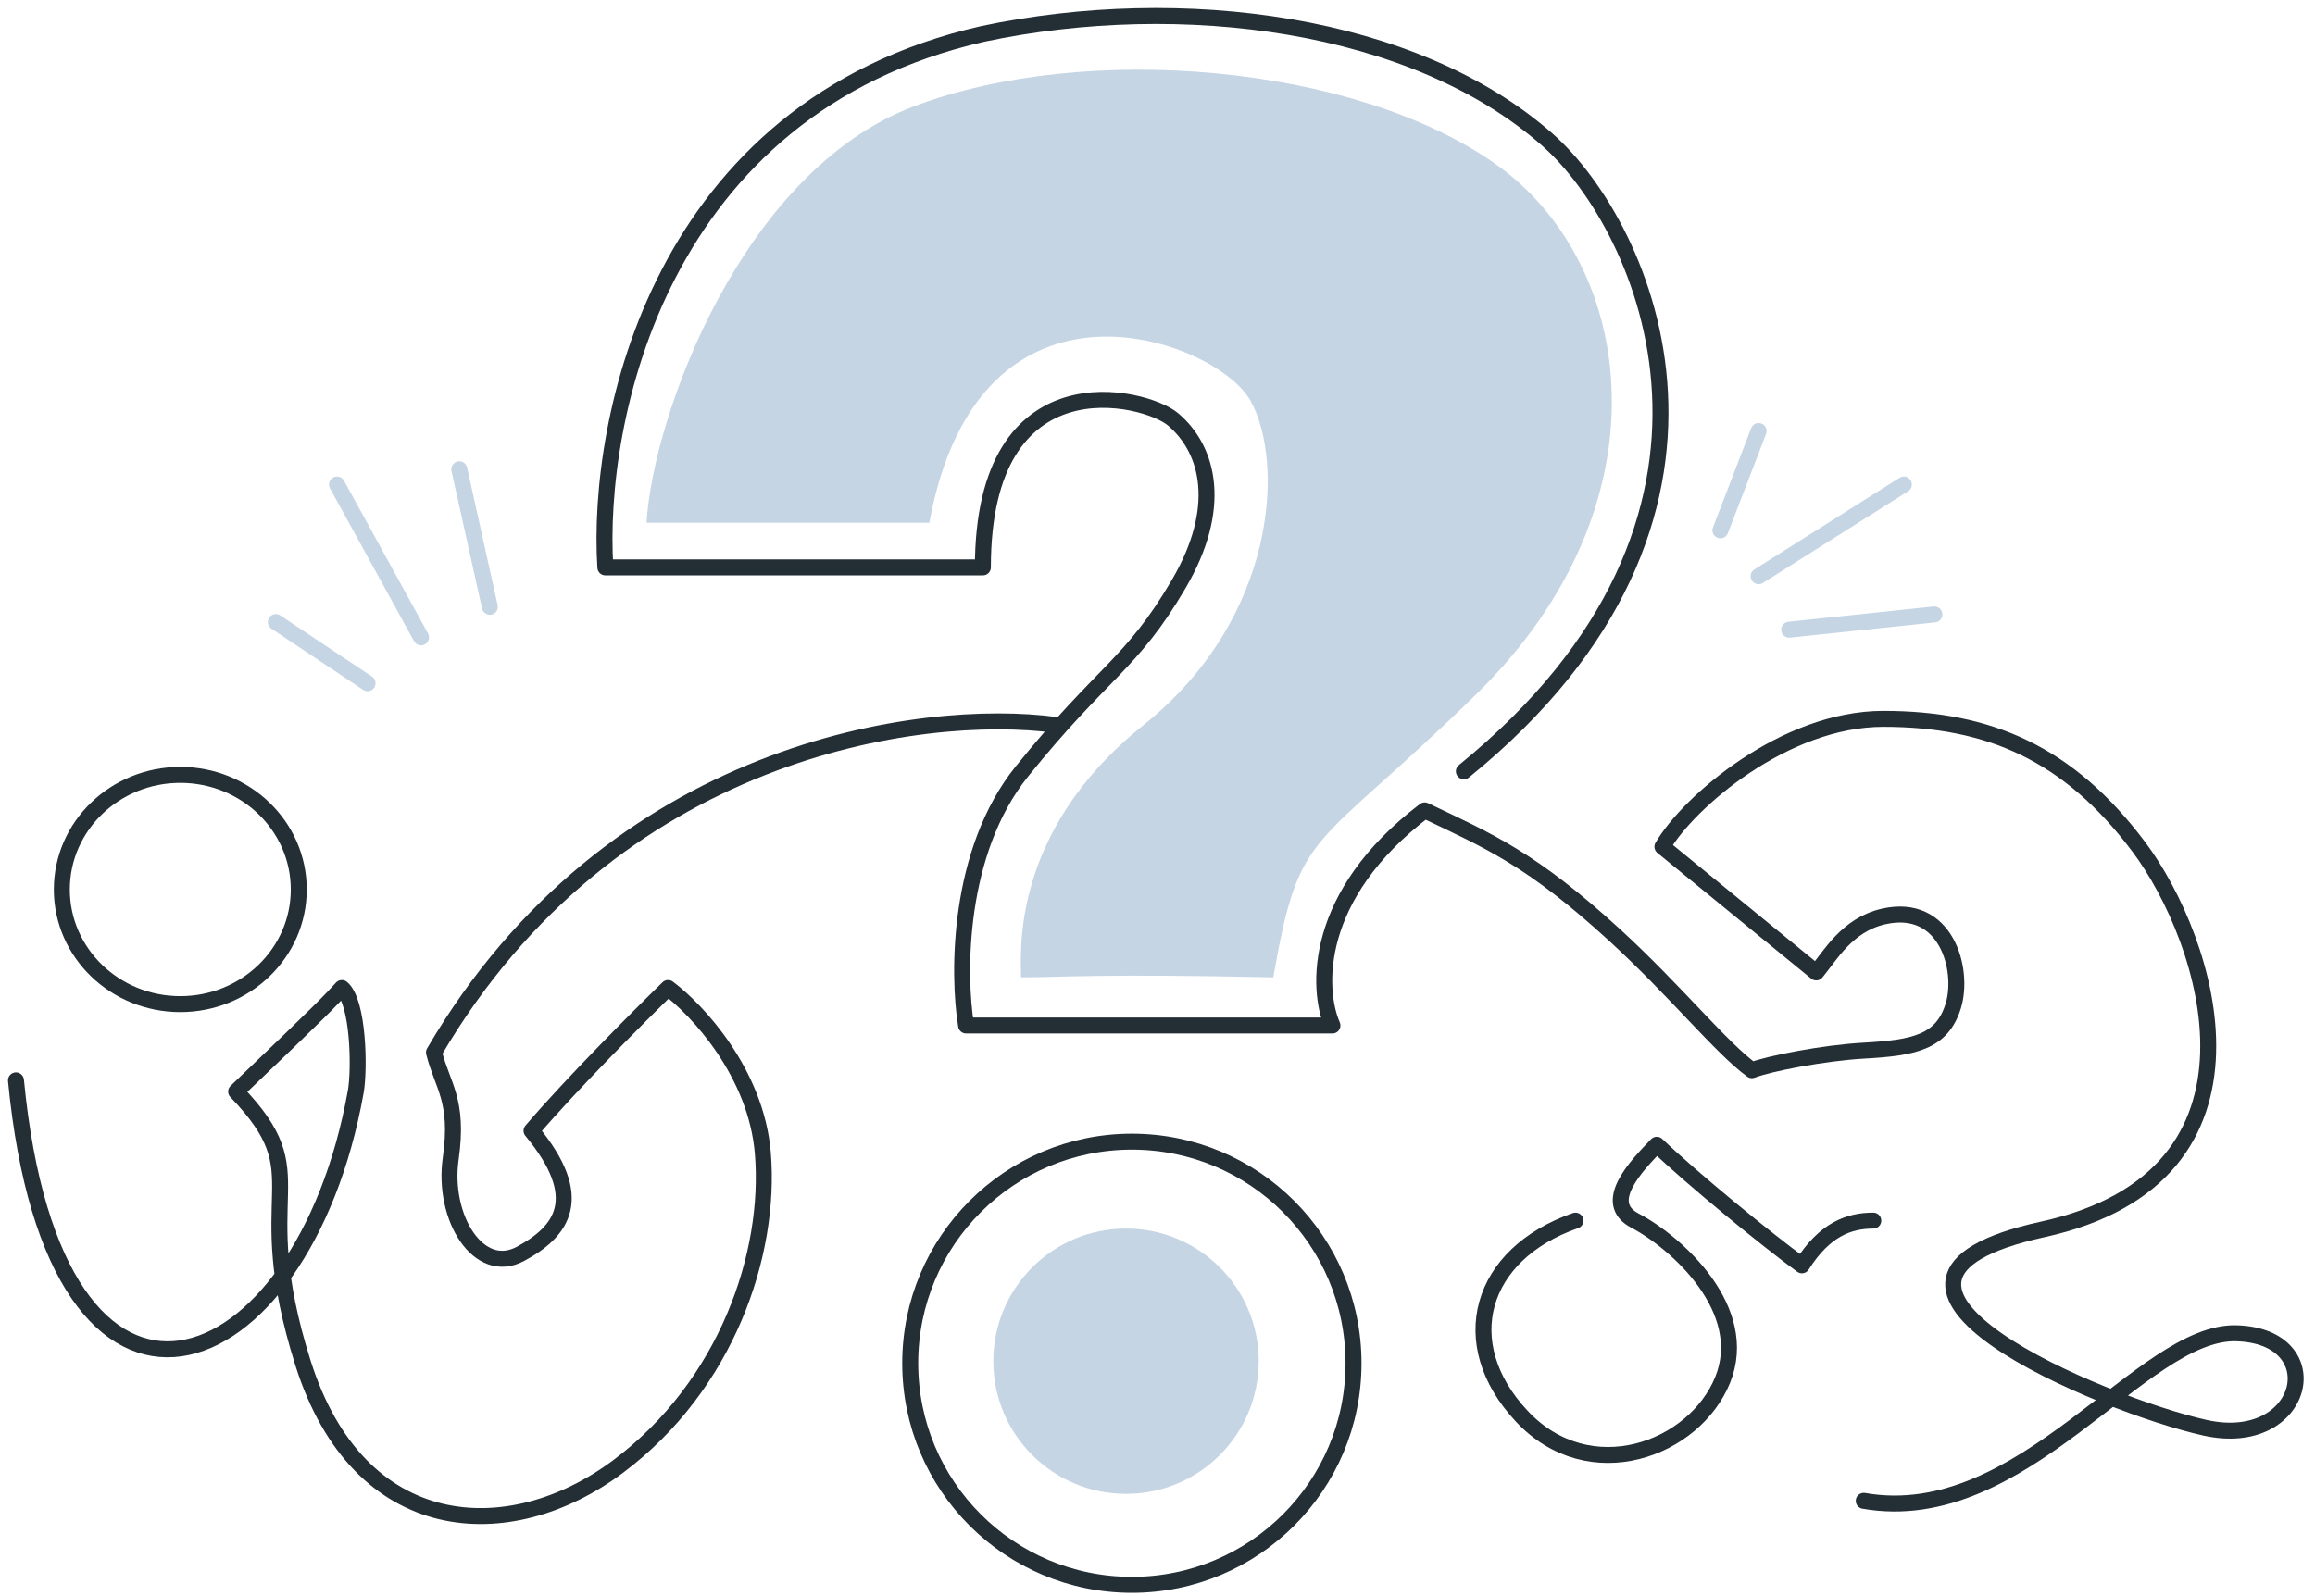
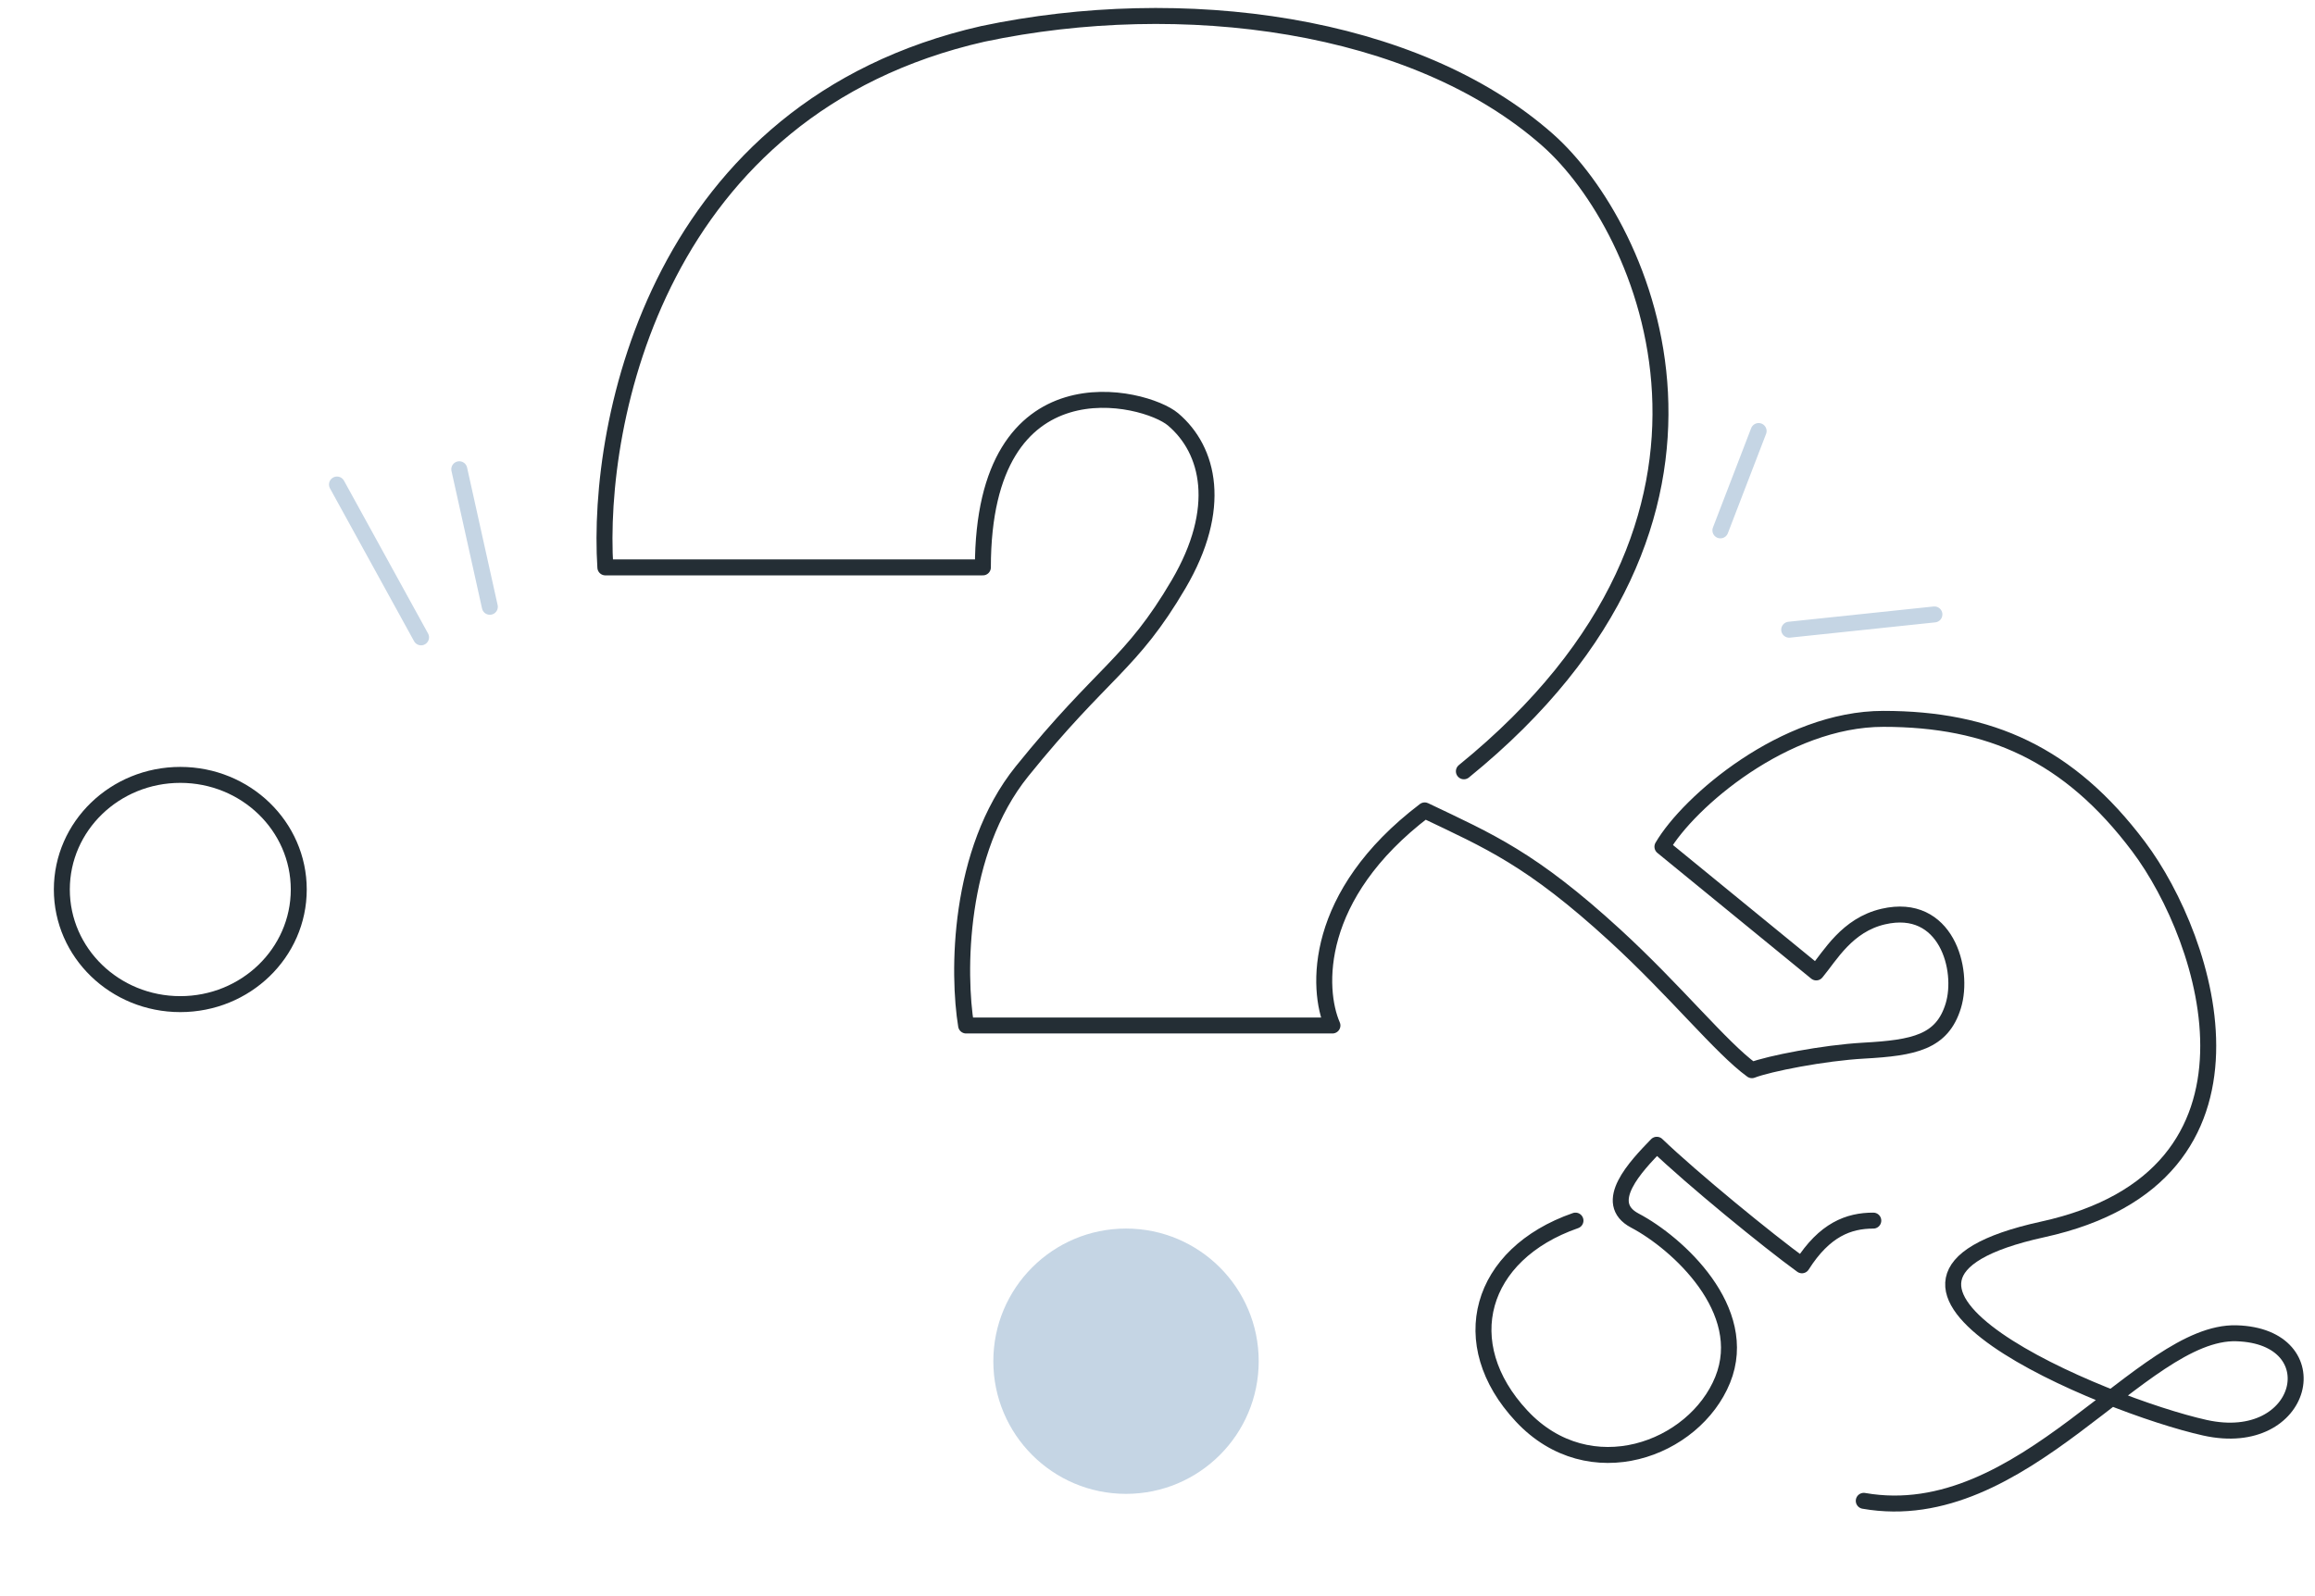
<svg xmlns="http://www.w3.org/2000/svg" width="145" height="100" viewBox="0 0 145 100" fill="none">
-   <path d="M23.022 42.803L17.277 38.973" stroke="#C5D5E4" stroke-linecap="round" stroke-linejoin="round" />
  <path d="M26.373 39.931L21.107 30.356" stroke="#C5D5E4" stroke-linecap="round" stroke-linejoin="round" />
  <path d="M30.681 38.016L28.767 29.399" stroke="#C5D5E4" stroke-linecap="round" stroke-linejoin="round" />
  <path d="M112.066 39.452L121.162 38.495" stroke="#C5D5E4" stroke-linecap="round" stroke-linejoin="round" />
  <path d="M91.69 48.323C111.307 32.398 103.075 14.197 96.944 8.772C88.598 1.386 73.999 -0.503 61.563 2.122C41.245 6.742 37.333 26.331 37.916 35.548C41.887 35.548 52.174 35.548 61.563 35.548C61.563 22.247 71.73 24.799 73.473 26.273C75.75 28.198 76.604 31.86 73.824 36.598C70.846 41.673 69.094 42.023 64.015 48.323C59.951 53.363 59.986 61.04 60.512 64.249C68.16 64.249 83.457 64.249 83.457 64.249C82.465 61.974 82.231 56.093 89.237 50.773C93.266 52.698 95.899 53.786 101.149 58.598C104.945 62.078 107.804 65.649 109.731 67.049C110.782 66.641 114.215 65.964 116.737 65.824C119.89 65.649 121.641 65.299 122.342 63.024C123.043 60.749 121.903 56.515 117.963 57.423C115.686 57.949 114.635 59.874 113.759 60.924L104.126 53.048C105.76 50.248 111.772 45.038 117.963 45.038C124.619 45.038 129.582 47.225 133.956 53.048C138.331 58.872 143.184 73.681 127.947 77.024C113.062 80.29 131.8 88.049 138.106 89.45C144.412 90.85 146.036 83.707 140.08 83.532C134.125 83.357 126.721 95.78 116.737 94.03" stroke="#242E35" stroke-linecap="round" stroke-linejoin="round" />
-   <path d="M66.108 45.417C57.787 44.306 38.354 46.855 27.183 65.934C27.706 68.038 28.754 68.915 28.23 72.597C27.706 76.28 29.976 79.962 32.594 78.559C35.212 77.156 36.783 75.052 33.292 70.844C35.806 67.898 40.041 63.654 41.845 61.9C43.649 63.245 47.361 67.196 47.78 72.246C48.303 78.559 45.511 86.801 38.703 91.887C31.896 96.972 22.47 96.446 18.979 85.398C15.488 74.351 20.026 73.825 14.79 68.389C20.235 63.198 20.773 62.602 21.413 61.9C22.46 62.777 22.532 67.001 22.284 68.389C18.968 86.977 3.444 92.939 1 67.687" stroke="#242E35" stroke-linecap="round" stroke-linejoin="round" />
-   <circle cx="70.895" cy="85.41" r="13.883" stroke="#242E35" stroke-linecap="round" stroke-linejoin="round" />
  <circle cx="70.528" cy="85.282" r="8.311" fill="#C5D5E4" />
  <ellipse cx="11.293" cy="55.729" rx="7.42" ry="7.181" stroke="#242E35" stroke-linecap="round" stroke-linejoin="round" />
  <path d="M117.334 76.473C115.797 76.473 114.283 77.033 112.864 79.273C110.736 77.733 105.96 73.821 103.773 71.721C102.473 73.063 100.275 75.353 102.403 76.473C105.063 77.873 109.672 82.072 107.9 86.447C106.127 90.822 99.566 93.272 95.311 88.722C91.056 84.172 92.651 78.573 98.68 76.473" stroke="#242E35" stroke-linecap="round" stroke-linejoin="round" />
  <path d="M107.757 33.228L110.151 27.005" stroke="#C5D5E4" stroke-linecap="round" stroke-linejoin="round" />
-   <path d="M110.151 36.101L119.247 30.356" stroke="#C5D5E4" stroke-linecap="round" stroke-linejoin="round" />
-   <path d="M40.496 32.75H58.209C61.321 15.755 76.161 21.26 78.316 25.09C80.47 28.92 79.991 38.734 71.613 45.436C63.235 52.139 63.953 59.798 63.953 61.234C66.347 61.234 68.98 60.995 79.752 61.234C81.427 51.66 82.145 53.575 92.438 43.521C104.691 31.553 102.491 16.473 93.635 10.249C84.778 4.026 68.023 2.59 57.251 6.659C46.48 10.728 40.895 26.047 40.496 32.75Z" fill="#C5D5E4" />
</svg>